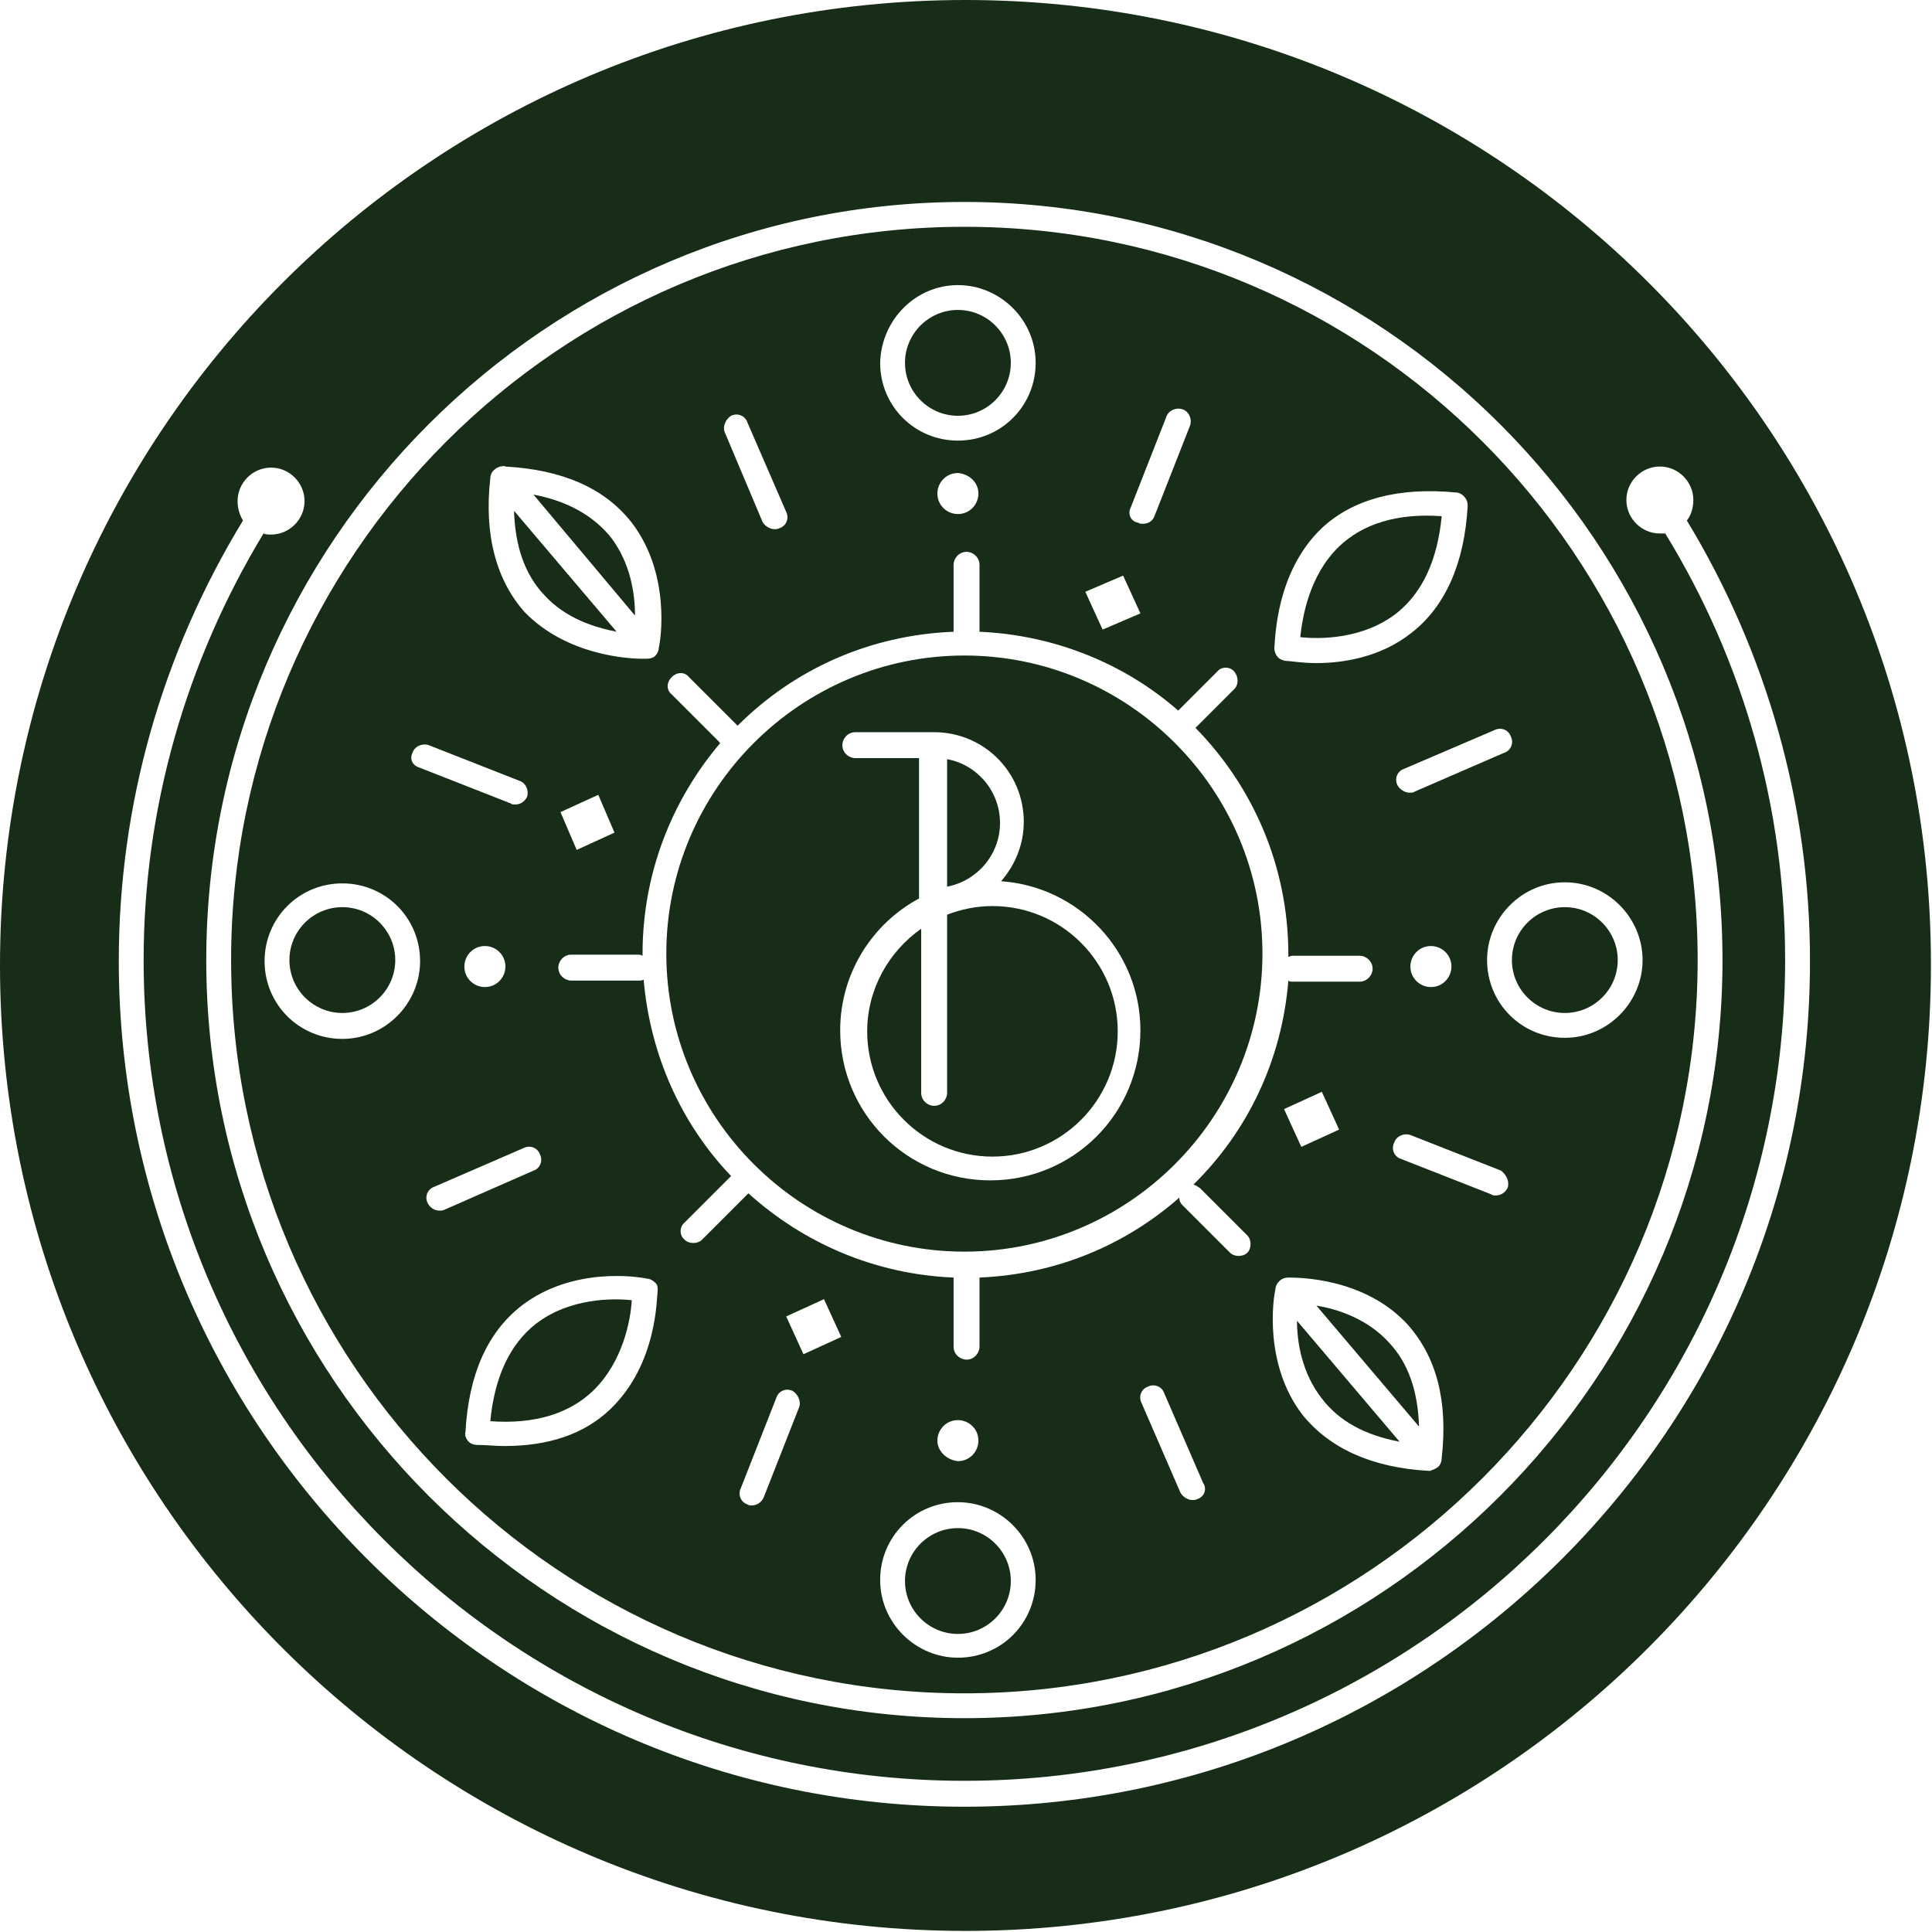
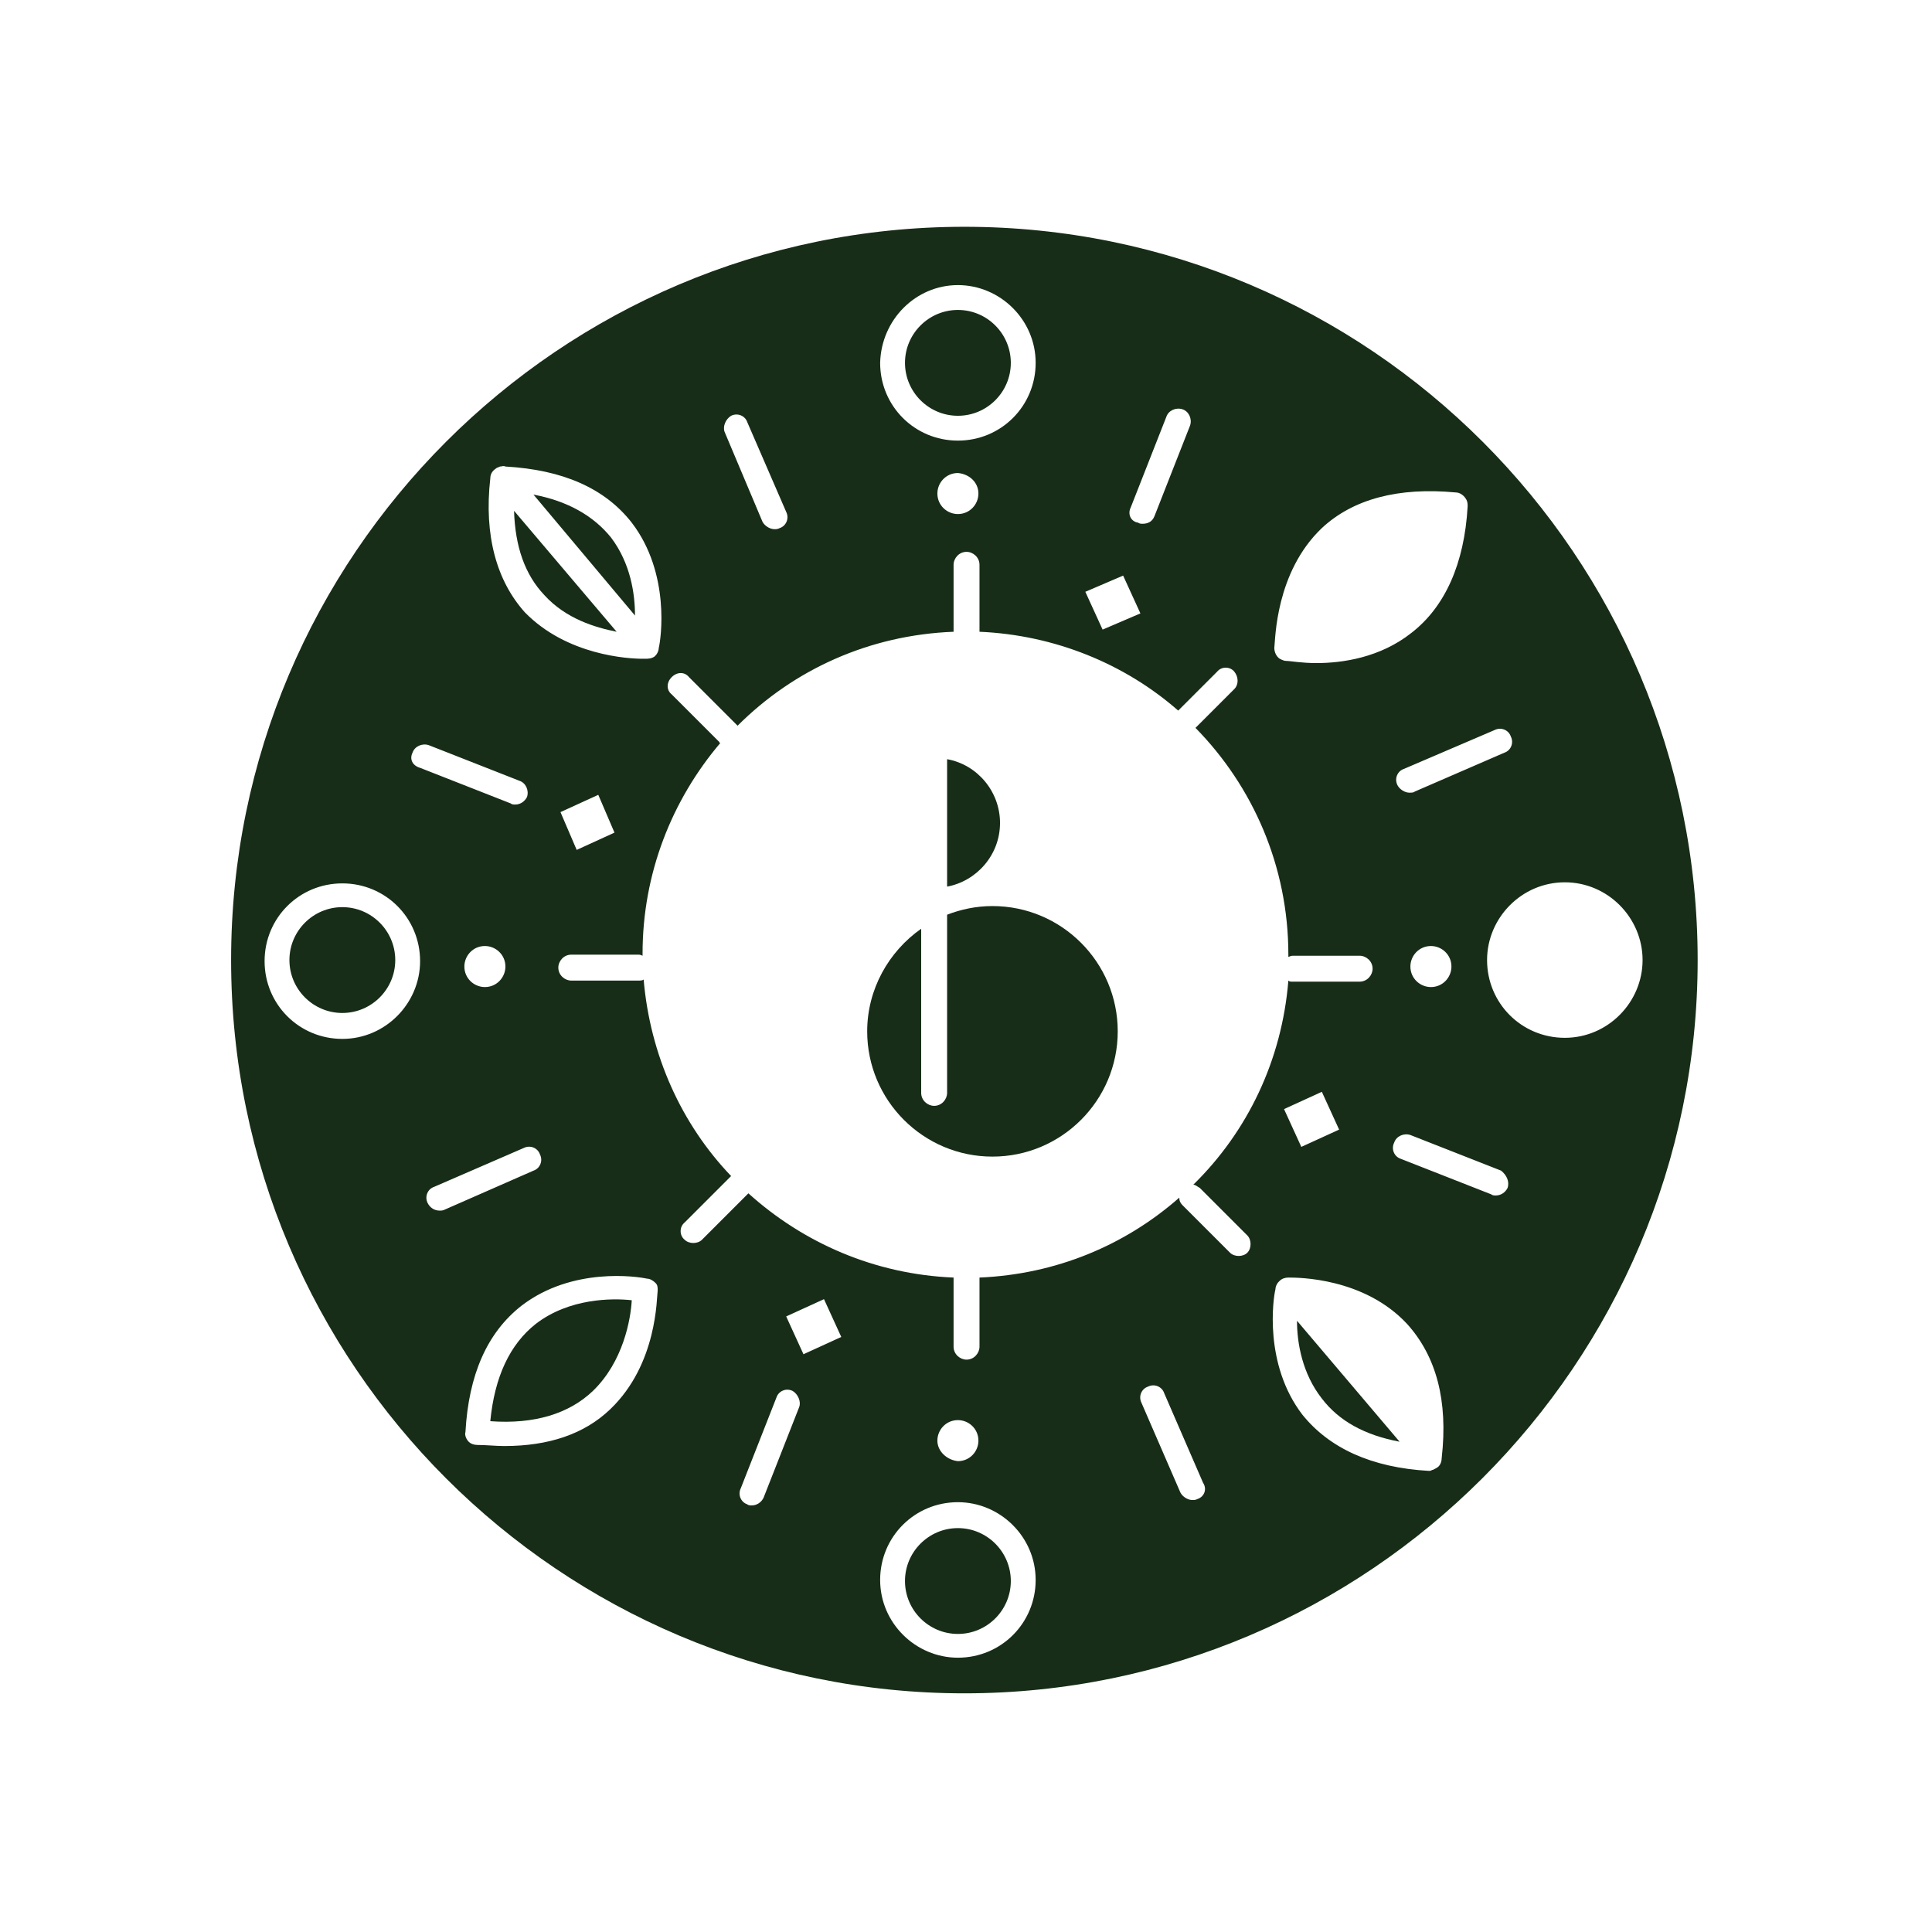
<svg xmlns="http://www.w3.org/2000/svg" id="Layer_1" x="0px" y="0px" width="178.9px" height="178.9px" viewBox="0 0 178.9 178.9" style="enable-background:new 0 0 178.9 178.9;" xml:space="preserve">
  <style type="text/css">
	.st0{fill:#172D17;}
</style>
  <g>
    <path class="st0" d="M88.7,38.5c2.7,0,4.9-2.2,4.9-4.9s-2.2-4.9-4.9-4.9s-4.9,2.2-4.9,4.9S86,38.5,88.7,38.5z" />
-     <path class="st0" d="M129.3,56.8c2.4-1.9,3.8-4.9,4.2-9c-4.1-0.3-7.3,0.7-9.5,2.8c-2.8,2.7-3.4,6.6-3.6,8.4   C122.2,59.2,126.2,59.2,129.3,56.8z" />
-     <path class="st0" d="M144.9,93.8c2.7,0,4.9-2.2,4.9-4.9s-2.2-4.9-4.9-4.9c-2.7,0-4.9,2.2-4.9,4.9S142.2,93.8,144.9,93.8z" />
    <path class="st0" d="M92.6,76.2c0-2.9-2.1-5.4-4.9-5.9v11.8C90.4,81.6,92.6,79.2,92.6,76.2z" />
    <path class="st0" d="M85.3,86c-3,2.1-5,5.6-5,9.5c0,6.4,5.2,11.6,11.6,11.6s11.6-5.2,11.6-11.6s-5.2-11.6-11.6-11.6   c-1.5,0-2.9,0.3-4.2,0.8v16.5c0,0.6-0.5,1.2-1.2,1.2c-0.6,0-1.2-0.5-1.2-1.2L85.3,86L85.3,86z" />
    <path class="st0" d="M88.7,141.5c-2.7,0-4.9,2.2-4.9,4.9s2.2,4.9,4.9,4.9s4.9-2.2,4.9-4.9S91.4,141.5,88.7,141.5z" />
    <path class="st0" d="M49.6,122.6c-2.4,1.9-3.8,4.9-4.2,9c4.1,0.3,7.3-0.7,9.5-2.8c2.8-2.7,3.5-6.6,3.6-8.4   C56.7,120.2,52.7,120.2,49.6,122.6z" />
-     <path class="st0" d="M121.9,120.9l9.5,11.2c-0.1-3.3-1-5.9-2.8-7.8C126.6,122.1,123.8,121.2,121.9,120.9z" />
-     <path class="st0" d="M89.3,115.9c15.2,0,27.6-12.4,27.6-27.6s-12.4-27.6-27.6-27.6S61.7,73.1,61.7,88.3S74.1,115.9,89.3,115.9z    M79.2,70.2c-0.6,0-1.2-0.5-1.2-1.2c0-0.6,0.5-1.2,1.2-1.2h7.3c4.6,0,8.3,3.7,8.3,8.3c0,2.1-0.8,4-2.1,5.5   c7.2,0.5,12.9,6.5,12.9,13.8c0,7.7-6.2,13.9-13.9,13.9c-7.7,0-13.9-6.2-13.9-13.9c0-5.3,3-9.9,7.3-12.2V70.2H79.2z" />
    <path class="st0" d="M122.4,129.5c1.6,2.1,4,3.4,7.2,4l-9.5-11.2C120.1,124.4,120.6,127.2,122.4,129.5z" />
-     <path class="st0" d="M89.4,0C40,0,0,40,0,89.4c0,49.4,40,89.4,89.4,89.4s89.4-40.1,89.4-89.4C178.9,40,138.8,0,89.4,0z M89.3,18.7   c38.7,0,70.2,31.5,70.2,70.2s-31.5,70.2-70.2,70.2s-70.2-31.5-70.2-70.2C19.1,50.2,50.6,18.7,89.3,18.7z M89.3,167.3   c-43.2,0-78.3-35.2-78.3-78.3c0-14.5,4-28.5,11.5-40.8c-0.3-0.5-0.5-1.1-0.5-1.8c0-1.7,1.4-3.1,3.1-3.1s3.1,1.4,3.1,3.1   c0,1.7-1.4,3.1-3.1,3.1c-0.2,0-0.5,0-0.7-0.1c-7.2,11.9-11.1,25.5-11.1,39.5c0,41.9,34.1,76,76,76s76-34.1,76-76   c0-14-3.8-27.6-11.1-39.5c-0.2,0-0.3,0-0.5,0c-1.7,0-3.1-1.4-3.1-3.1c0-1.7,1.4-3.1,3.1-3.1s3.1,1.4,3.1,3.1c0,0.7-0.2,1.4-0.6,1.9   c7.4,12.2,11.4,26.3,11.4,40.7C167.7,132.1,132.5,167.3,89.3,167.3z" />
    <path class="st0" d="M57.1,58.5l-9.5-11.2c0.1,3.3,1,5.9,2.8,7.8C52.4,57.3,55.1,58.1,57.1,58.5z" />
    <path class="st0" d="M56.6,49.8c-1.6-2-4-3.4-7.2-4L58.8,57C58.8,55,58.4,52.2,56.6,49.8z" />
    <path class="st0" d="M31.7,93.8c2.7,0,4.9-2.2,4.9-4.9s-2.2-4.9-4.9-4.9s-4.9,2.2-4.9,4.9C26.8,91.6,29,93.8,31.7,93.8z" />
    <path class="st0" d="M89.3,156.8c37.4,0,67.9-30.5,67.9-67.9S126.8,21,89.3,21S21.4,51.5,21.4,88.9   C21.4,126.4,51.9,156.8,89.3,156.8z M41.2,112c-0.2,0.1-0.3,0.1-0.5,0.1c-0.5,0-0.9-0.3-1.1-0.7c-0.3-0.6,0-1.3,0.6-1.5l8.3-3.6   c0.6-0.3,1.3,0,1.5,0.6c0.3,0.6,0,1.3-0.6,1.5L41.2,112z M43,89.5c0-1,0.8-1.9,1.9-1.9c1,0,1.9,0.8,1.9,1.9c0,1-0.8,1.9-1.9,1.9   C43.9,91.4,43,90.6,43,89.5z M56.5,130.5c-2.4,2.3-5.7,3.4-9.8,3.4c-0.8,0-1.7-0.1-2.5-0.1c0,0,0,0,0,0c-0.3,0-0.6-0.1-0.8-0.3   c-0.2-0.2-0.4-0.6-0.3-0.9c0,0,0,0,0,0c0.3-5.3,2-9.2,5.2-11.7c4.7-3.6,10.7-2.7,11.6-2.5c0.3,0,0.6,0.2,0.8,0.4   c0.2,0.2,0.2,0.4,0.2,0.7C60.8,120.1,60.9,126.3,56.5,130.5z M74,130.3l-3.3,8.4c-0.2,0.4-0.6,0.7-1.1,0.7c-0.1,0-0.3,0-0.4-0.1   c-0.6-0.2-0.9-0.9-0.6-1.5l3.3-8.4c0.2-0.6,0.9-0.9,1.5-0.6C73.9,129.1,74.2,129.8,74,130.3z M74.4,125.4l-1.6-3.5l3.5-1.6l1.6,3.5   L74.4,125.4z M88.7,153.5c-3.9,0-7.2-3.2-7.2-7.2s3.2-7.2,7.2-7.2c3.9,0,7.2,3.2,7.2,7.2C95.9,150.3,92.7,153.5,88.7,153.5z    M86.8,133.4c0-1,0.8-1.9,1.9-1.9c1,0,1.9,0.8,1.9,1.9c0,1-0.8,1.9-1.9,1.9C87.7,135.2,86.8,134.4,86.8,133.4z M110.9,138.8   c-0.2,0.1-0.3,0.1-0.5,0.1c-0.4,0-0.9-0.3-1.1-0.7l-3.6-8.3c-0.3-0.6,0-1.3,0.6-1.5c0.6-0.3,1.3,0,1.5,0.6l3.6,8.3   C111.8,137.9,111.5,138.6,110.9,138.8z M133.5,135C133.5,135,133.5,135,133.5,135c0,0.3-0.1,0.6-0.3,0.8c-0.1,0.1-0.3,0.2-0.5,0.3   c-0.1,0-0.2,0.1-0.3,0.1c-0.1,0-0.1,0-0.1,0c-5.3-0.3-9.2-2.1-11.7-5.2c-3.6-4.7-2.7-10.8-2.5-11.6c0-0.2,0.1-0.5,0.3-0.7   c0,0,0.1-0.1,0.1-0.1c0.2-0.2,0.5-0.3,0.8-0.3c0.9,0,7,0,11,4.3C133,125.6,134.1,129.7,133.5,135z M118.9,102.7l3.5-1.6l1.6,3.5   l-3.5,1.6L118.9,102.7z M139.6,110c-0.2,0.4-0.6,0.7-1.1,0.7c-0.1,0-0.3,0-0.4-0.1l-8.4-3.3c-0.6-0.2-0.9-0.9-0.6-1.5   c0.2-0.6,0.9-0.9,1.5-0.7l8.4,3.3C139.5,108.8,139.8,109.4,139.6,110z M130.6,89.5c0-1,0.8-1.9,1.9-1.9c1,0,1.9,0.8,1.9,1.9   c0,1-0.8,1.9-1.9,1.9C131.5,91.4,130.6,90.6,130.6,89.5z M152.1,88.9c0,3.9-3.2,7.2-7.2,7.2s-7.2-3.2-7.2-7.2   c0-3.9,3.2-7.2,7.2-7.2S152.1,85,152.1,88.9z M138.4,67.6c0.6-0.3,1.3,0,1.5,0.6c0.3,0.6,0,1.3-0.6,1.5l-8.3,3.6   c-0.1,0.1-0.3,0.1-0.5,0.1c-0.4,0-0.9-0.3-1.1-0.7c-0.3-0.6,0-1.3,0.6-1.5L138.4,67.6z M122.4,48.9c2.9-2.7,7.1-3.8,12.4-3.3   c0,0,0,0,0,0c0.4,0,0.8,0.3,1,0.7c0.1,0.2,0.1,0.4,0.1,0.6v0c-0.3,5.3-2.1,9.3-5.2,11.7c-2.9,2.3-6.4,2.8-8.8,2.8   c-1.4,0-2.4-0.2-2.8-0.2c-0.2,0-0.4-0.1-0.6-0.2c-0.3-0.2-0.5-0.6-0.5-1C118.1,59.2,118.1,53,122.4,48.9z M104.7,47l3.3-8.4   c0.2-0.6,0.9-0.9,1.5-0.7c0.6,0.2,0.9,0.9,0.7,1.5l-3.3,8.4c-0.2,0.5-0.6,0.7-1.1,0.7c-0.1,0-0.3,0-0.4-0.1   C104.7,48.3,104.4,47.6,104.7,47z M104,53.3l1.6,3.5l-3.5,1.5l-1.6-3.5L104,53.3z M88.7,26.4c3.9,0,7.2,3.2,7.2,7.2   c0,4-3.2,7.2-7.2,7.2s-7.2-3.2-7.2-7.2C81.6,29.6,84.8,26.4,88.7,26.4z M90.6,45.7c0,1-0.8,1.9-1.9,1.9c-1,0-1.9-0.8-1.9-1.9   c0-1,0.8-1.9,1.9-1.9C89.8,43.9,90.6,44.7,90.6,45.7z M67.7,38.5c0.6-0.3,1.3,0,1.5,0.6l3.6,8.3c0.3,0.6,0,1.3-0.6,1.5   c-0.2,0.1-0.3,0.1-0.5,0.1c-0.4,0-0.9-0.3-1.1-0.7L67.1,40C66.9,39.5,67.2,38.8,67.7,38.5z M62.2,62.7c0.5-0.5,1.2-0.5,1.6,0   l4.4,4.4c0,0,0,0,0.1,0.1c5.2-5.2,12.2-8.4,20-8.7v-6.2c0-0.6,0.5-1.2,1.2-1.2c0.6,0,1.2,0.5,1.2,1.2v6.2c7,0.3,13.5,3,18.4,7.3   l3.6-3.6c0.4-0.5,1.2-0.5,1.6,0s0.4,1.2,0,1.6l-3.6,3.6c5.3,5.4,8.6,12.8,8.6,21c0,0.1,0,0.1,0,0.2c0.1,0,0.2-0.1,0.4-0.1h6.2   c0.6,0,1.2,0.5,1.2,1.2c0,0.6-0.5,1.2-1.2,1.2h-6.2c-0.2,0-0.3,0-0.4-0.1c-0.6,7.4-3.8,14-8.8,18.9c0.2,0,0.4,0.2,0.6,0.3l4.4,4.4   c0.4,0.4,0.4,1.2,0,1.6c-0.2,0.2-0.5,0.3-0.8,0.3s-0.6-0.1-0.8-0.3l-4.4-4.4c-0.2-0.2-0.3-0.4-0.3-0.7c-5,4.4-11.4,7.1-18.5,7.4   c0,0.1,0,0.1,0,0.2v6.2c0,0.6-0.5,1.2-1.2,1.2c-0.6,0-1.2-0.5-1.2-1.2v-6.2c0-0.1,0-0.1,0-0.2c-7.3-0.3-13.9-3.2-19-7.8l-4.3,4.3   c-0.2,0.2-0.5,0.3-0.8,0.3c-0.3,0-0.6-0.1-0.8-0.3c-0.5-0.4-0.5-1.2,0-1.6l4.3-4.3c-4.6-4.8-7.5-11.2-8.1-18.2   c-0.1,0.1-0.3,0.1-0.5,0.1h-6.2c-0.6,0-1.2-0.5-1.2-1.2c0-0.6,0.5-1.2,1.2-1.2h6.2c0.1,0,0.2,0,0.4,0.1c0-0.1,0-0.1,0-0.2   c0-7.4,2.7-14.2,7.2-19.5c-0.1,0-0.1-0.1-0.1-0.1l-4.4-4.4C61.7,63.9,61.7,63.2,62.2,62.7z M51.9,75.2l3.5-1.6l1.5,3.5l-3.5,1.6   L51.9,75.2z M45.4,44.3C45.4,44.3,45.4,44.3,45.4,44.3c0-0.4,0.2-0.7,0.5-0.9c0.1-0.1,0.2-0.1,0.4-0.2c0.2,0,0.3-0.1,0.5,0   c5.3,0.3,9.2,2,11.7,5.2c3.6,4.7,2.7,10.8,2.5,11.6c0,0.2-0.1,0.5-0.3,0.7c0,0,0,0-0.1,0.1C60.3,61,60,61,59.7,61c0,0-0.1,0-0.2,0   c-1.3,0-7-0.3-10.9-4.3C46,53.8,44.8,49.6,45.4,44.3z M38.2,69.7c0.2-0.6,0.9-0.9,1.5-0.7l8.4,3.3c0.6,0.2,0.9,0.9,0.7,1.5   c-0.2,0.4-0.6,0.7-1.1,0.7c-0.1,0-0.3,0-0.4-0.1l-8.4-3.3C38.2,70.9,37.9,70.3,38.2,69.7z M31.7,81.8c4,0,7.2,3.2,7.2,7.2   c0,3.9-3.2,7.2-7.2,7.2c-4,0-7.2-3.2-7.2-7.2C24.5,85,27.7,81.8,31.7,81.8z" />
  </g>
</svg>